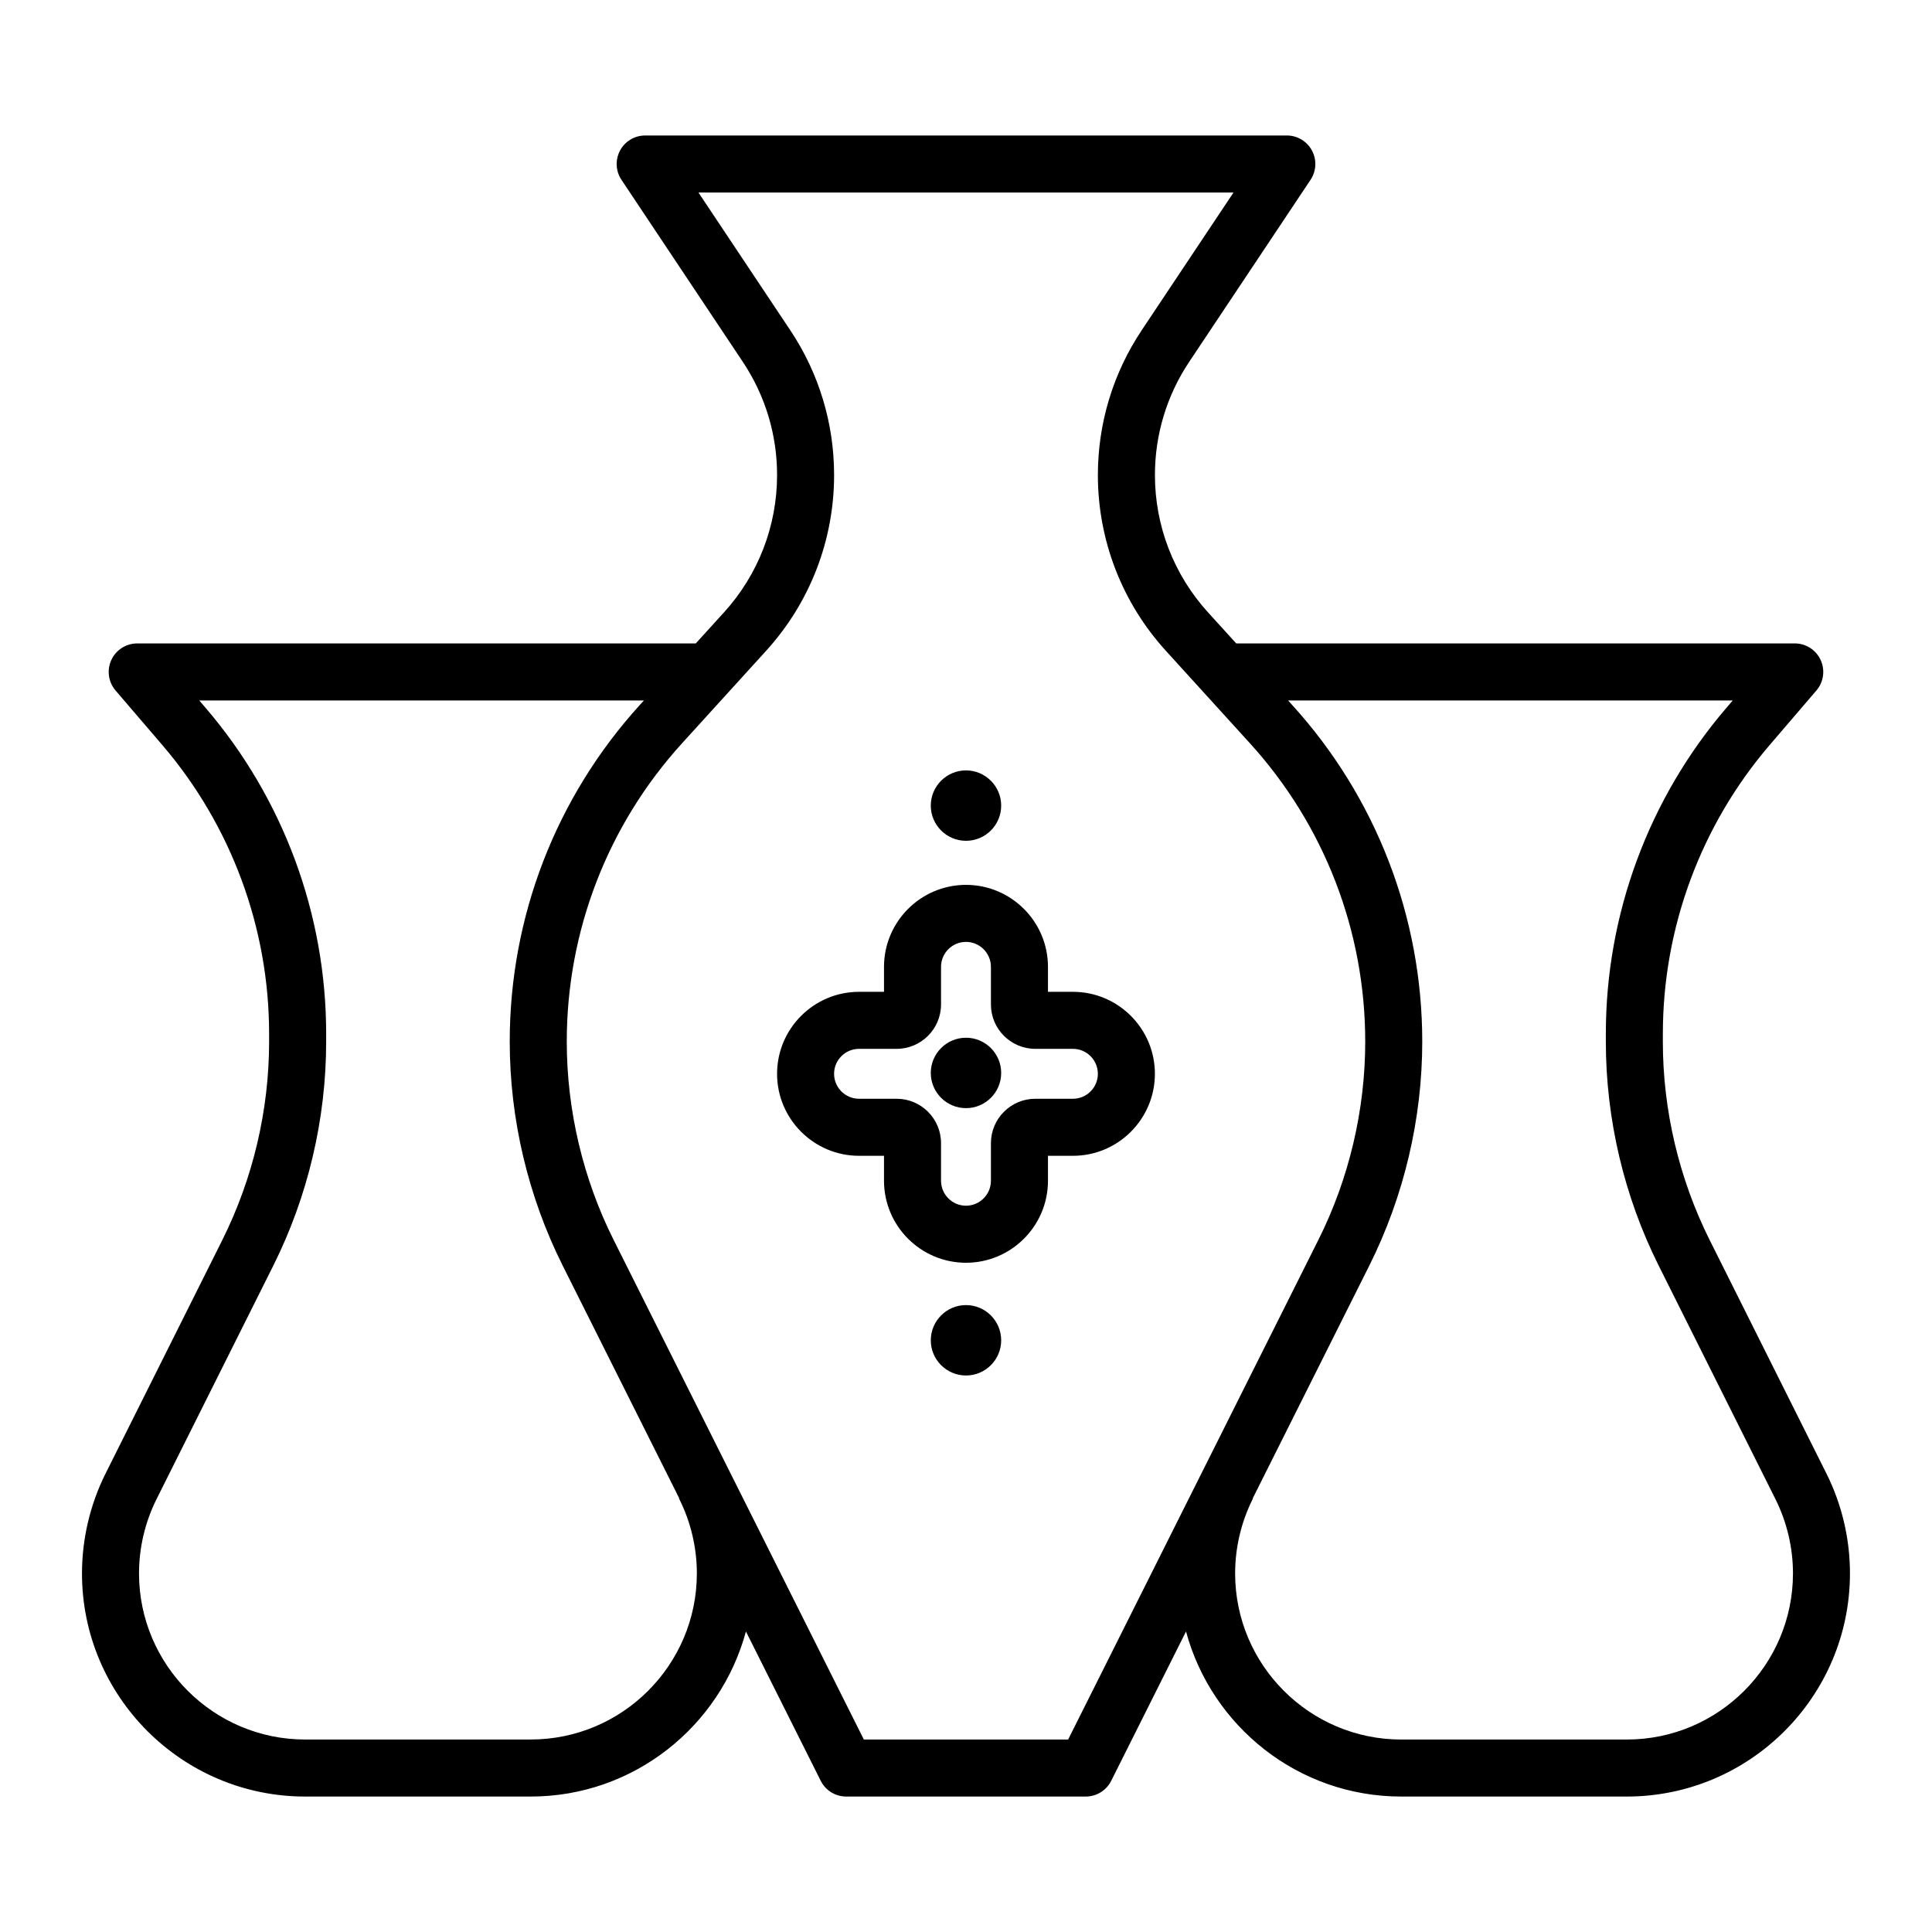
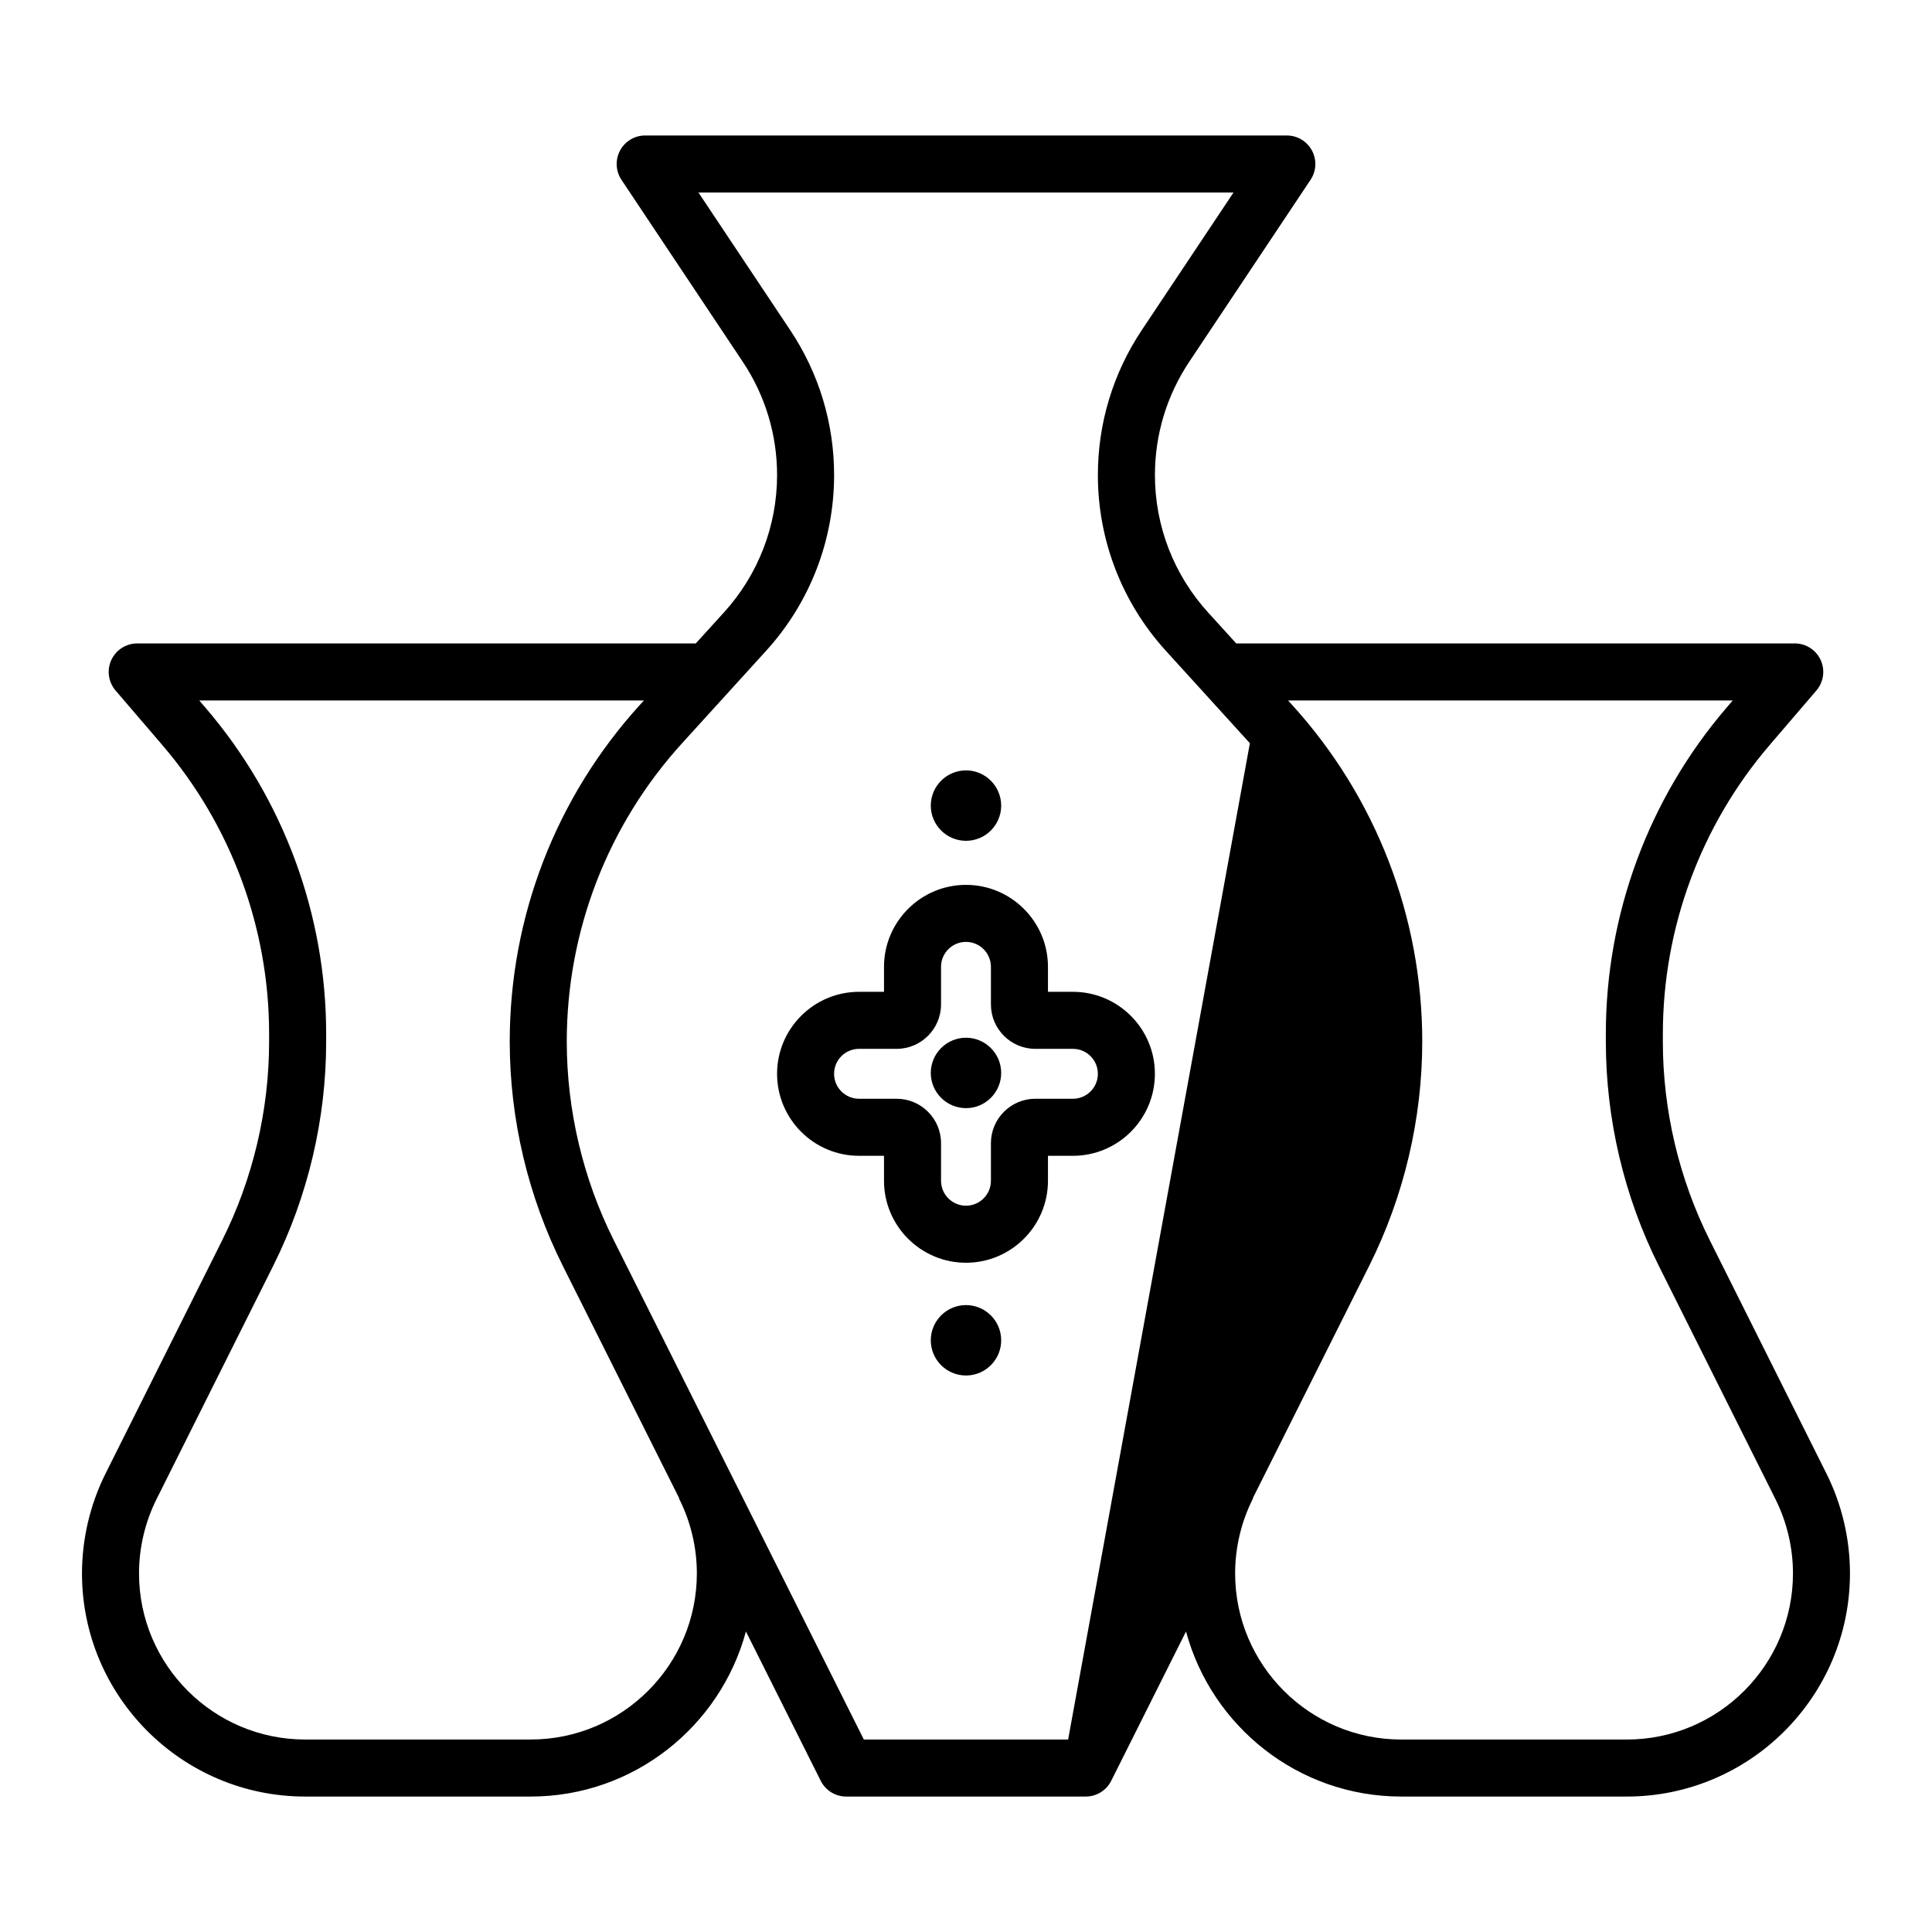
<svg xmlns="http://www.w3.org/2000/svg" fill="#000000" width="800px" height="800px" version="1.1" viewBox="144 144 512 512">
-   <path d="m400 419.01c-5.144 0-9.332 4.188-9.332 9.336 0 5.144 4.188 9.324 9.332 9.324s9.324-4.18 9.324-9.324c0.004-5.148-4.184-9.336-9.324-9.336zm0 70.852c-5.144 0-9.332 4.188-9.332 9.336 0 5.144 4.188 9.324 9.332 9.324s9.324-4.18 9.324-9.324c0.004-5.152-4.184-9.336-9.324-9.336zm0-123.04c5.144 0 9.324-4.18 9.324-9.324 0-5.144-4.188-9.336-9.324-9.336-5.144 0-9.332 4.188-9.332 9.336 0 5.144 4.188 9.324 9.332 9.324zm28.336 40.02h-6.613v-6.613c0-11.98-9.75-21.73-21.723-21.73-11.977 0-21.73 9.75-21.73 21.73v6.613h-6.609c-11.98 0-21.73 9.75-21.73 21.73 0 11.98 9.75 21.73 21.73 21.73h6.609v6.613c0 11.98 9.75 21.73 21.73 21.73s21.723-9.75 21.723-21.73v-6.613h6.613c11.98 0 21.723-9.75 21.723-21.73 0.004-11.984-9.738-21.73-21.723-21.73zm0 28.34h-9.965c-6.488 0-11.766 5.281-11.766 11.766v9.965c0 3.648-2.969 6.613-6.609 6.613s-6.613-2.969-6.613-6.613v-9.965c0-6.484-5.273-11.766-11.766-11.766h-9.965c-3.648 0-6.613-2.969-6.613-6.613 0-3.648 2.969-6.613 6.613-6.613h9.965c6.488 0 11.766-5.281 11.766-11.766v-9.965c0-3.648 2.969-6.613 6.613-6.613 3.648 0 6.609 2.969 6.609 6.613v9.965c0 6.484 5.273 11.766 11.766 11.766h9.965c3.648 0 6.609 2.969 6.609 6.613 0.004 3.644-2.961 6.613-6.609 6.613zm199.69 99.328-30.945-61.883c-8.117-16.238-12.41-34.41-12.41-52.562l0.004-2.125c0-28.035 10.051-55.203 28.293-76.488l12.395-14.461c1.918-2.242 2.363-5.394 1.129-8.082-1.234-2.684-3.914-4.398-6.867-4.398l-148.01 0.004-7.477-8.227c-9.074-9.98-14.07-22.91-14.07-36.395 0-10.723 3.144-21.098 9.09-30.012l32.152-48.23c1.547-2.316 1.688-5.301 0.371-7.758-1.316-2.453-3.875-3.988-6.66-3.988h-170.04c-2.785 0-5.352 1.535-6.66 3.988-1.316 2.457-1.176 5.441 0.371 7.758l32.152 48.23c5.945 8.918 9.09 19.289 9.09 30.012 0 13.488-4.996 26.41-14.07 36.395l-7.477 8.227h-148.02c-2.953 0-5.633 1.719-6.867 4.398s-0.789 5.836 1.129 8.082l12.395 14.461c18.242 21.285 28.293 48.445 28.293 76.488v2.133c0 18.152-4.293 36.324-12.41 52.562l-30.938 61.871c-4.082 8.172-6.242 17.324-6.242 26.453 0 32.613 26.531 59.141 59.141 59.141h59.777c27.277 0 50.234-18.586 57.035-43.742l19.82 39.57c1.281 2.559 3.894 4.172 6.758 4.172h63.469c2.863 0 5.477-1.613 6.758-4.172l19.82-39.57c6.801 25.156 29.762 43.742 57.035 43.742h59.777c32.613 0 59.141-26.535 59.141-59.141 0.012-9.129-2.148-18.281-6.231-26.453zm-304 6.762c3.043 6.082 4.648 12.891 4.648 19.688 0 24.273-19.75 44.027-44.027 44.027l-59.777 0.004c-24.277 0-44.027-19.754-44.027-44.027 0-6.801 1.605-13.609 4.648-19.688l30.945-61.883c9.16-18.324 14-38.832 14-59.32v-2.133c0-31.641-11.34-62.297-31.93-86.328l-1.699-1.984h117.84l-1.062 1.168c-22.25 24.477-34.5 56.16-34.5 89.23 0 20.512 4.856 41.051 14.047 59.402l30.781 61.453c0.055 0.129 0.051 0.266 0.113 0.391zm103.04 63.723h-54.137l-66.281-132.34c-8.148-16.258-12.449-34.461-12.449-52.633 0-29.297 10.852-57.379 30.562-79.059l22.285-24.512c11.609-12.766 18-29.301 18-46.559 0-13.715-4.019-26.988-11.629-38.395l-24.32-36.48h141.8l-24.32 36.48c-7.609 11.406-11.629 24.68-11.629 38.395 0 17.254 6.394 33.789 18 46.559l22.285 24.512c19.715 21.68 30.566 49.758 30.566 79.059 0 18.172-4.301 36.379-12.449 52.633zm148.06 0h-59.777c-24.277 0-44.027-19.754-44.027-44.027 0-6.801 1.605-13.609 4.648-19.688 0.059-0.117 0.051-0.246 0.102-0.367l30.793-61.48c9.188-18.355 14.047-38.895 14.047-59.406 0-33.066-12.254-64.754-34.496-89.227l-1.062-1.168h117.84l-1.699 1.984c-20.59 24.031-31.93 54.684-31.93 86.328v2.133c0 20.484 4.84 41 14 59.32l30.945 61.883c3.043 6.082 4.648 12.891 4.648 19.688-0.004 24.273-19.754 44.027-44.031 44.027z" />
+   <path d="m400 419.01c-5.144 0-9.332 4.188-9.332 9.336 0 5.144 4.188 9.324 9.332 9.324s9.324-4.18 9.324-9.324c0.004-5.148-4.184-9.336-9.324-9.336zm0 70.852c-5.144 0-9.332 4.188-9.332 9.336 0 5.144 4.188 9.324 9.332 9.324s9.324-4.18 9.324-9.324c0.004-5.152-4.184-9.336-9.324-9.336zm0-123.04c5.144 0 9.324-4.18 9.324-9.324 0-5.144-4.188-9.336-9.324-9.336-5.144 0-9.332 4.188-9.332 9.336 0 5.144 4.188 9.324 9.332 9.324zm28.336 40.02h-6.613v-6.613c0-11.98-9.75-21.73-21.723-21.73-11.977 0-21.73 9.75-21.73 21.73v6.613h-6.609c-11.98 0-21.73 9.75-21.73 21.73 0 11.98 9.75 21.73 21.73 21.73h6.609v6.613c0 11.98 9.75 21.73 21.73 21.73s21.723-9.75 21.723-21.73v-6.613h6.613c11.98 0 21.723-9.75 21.723-21.73 0.004-11.984-9.738-21.73-21.723-21.73zm0 28.34h-9.965c-6.488 0-11.766 5.281-11.766 11.766v9.965c0 3.648-2.969 6.613-6.609 6.613s-6.613-2.969-6.613-6.613v-9.965c0-6.484-5.273-11.766-11.766-11.766h-9.965c-3.648 0-6.613-2.969-6.613-6.613 0-3.648 2.969-6.613 6.613-6.613h9.965c6.488 0 11.766-5.281 11.766-11.766v-9.965c0-3.648 2.969-6.613 6.613-6.613 3.648 0 6.609 2.969 6.609 6.613v9.965c0 6.484 5.273 11.766 11.766 11.766h9.965c3.648 0 6.609 2.969 6.609 6.613 0.004 3.644-2.961 6.613-6.609 6.613zm199.69 99.328-30.945-61.883c-8.117-16.238-12.41-34.41-12.41-52.562l0.004-2.125c0-28.035 10.051-55.203 28.293-76.488l12.395-14.461c1.918-2.242 2.363-5.394 1.129-8.082-1.234-2.684-3.914-4.398-6.867-4.398l-148.01 0.004-7.477-8.227c-9.074-9.98-14.07-22.91-14.07-36.395 0-10.723 3.144-21.098 9.09-30.012l32.152-48.23c1.547-2.316 1.688-5.301 0.371-7.758-1.316-2.453-3.875-3.988-6.66-3.988h-170.04c-2.785 0-5.352 1.535-6.66 3.988-1.316 2.457-1.176 5.441 0.371 7.758l32.152 48.23c5.945 8.918 9.09 19.289 9.09 30.012 0 13.488-4.996 26.41-14.07 36.395l-7.477 8.227h-148.02c-2.953 0-5.633 1.719-6.867 4.398s-0.789 5.836 1.129 8.082l12.395 14.461c18.242 21.285 28.293 48.445 28.293 76.488v2.133c0 18.152-4.293 36.324-12.41 52.562l-30.938 61.871c-4.082 8.172-6.242 17.324-6.242 26.453 0 32.613 26.531 59.141 59.141 59.141h59.777c27.277 0 50.234-18.586 57.035-43.742l19.82 39.57c1.281 2.559 3.894 4.172 6.758 4.172h63.469c2.863 0 5.477-1.613 6.758-4.172l19.82-39.57c6.801 25.156 29.762 43.742 57.035 43.742h59.777c32.613 0 59.141-26.535 59.141-59.141 0.012-9.129-2.148-18.281-6.231-26.453zm-304 6.762c3.043 6.082 4.648 12.891 4.648 19.688 0 24.273-19.75 44.027-44.027 44.027l-59.777 0.004c-24.277 0-44.027-19.754-44.027-44.027 0-6.801 1.605-13.609 4.648-19.688l30.945-61.883c9.16-18.324 14-38.832 14-59.32v-2.133c0-31.641-11.34-62.297-31.93-86.328l-1.699-1.984h117.84l-1.062 1.168c-22.25 24.477-34.5 56.16-34.5 89.23 0 20.512 4.856 41.051 14.047 59.402l30.781 61.453c0.055 0.129 0.051 0.266 0.113 0.391zm103.04 63.723h-54.137l-66.281-132.34c-8.148-16.258-12.449-34.461-12.449-52.633 0-29.297 10.852-57.379 30.562-79.059l22.285-24.512c11.609-12.766 18-29.301 18-46.559 0-13.715-4.019-26.988-11.629-38.395l-24.32-36.48h141.8l-24.32 36.48c-7.609 11.406-11.629 24.68-11.629 38.395 0 17.254 6.394 33.789 18 46.559l22.285 24.512zm148.06 0h-59.777c-24.277 0-44.027-19.754-44.027-44.027 0-6.801 1.605-13.609 4.648-19.688 0.059-0.117 0.051-0.246 0.102-0.367l30.793-61.48c9.188-18.355 14.047-38.895 14.047-59.406 0-33.066-12.254-64.754-34.496-89.227l-1.062-1.168h117.84l-1.699 1.984c-20.59 24.031-31.93 54.684-31.93 86.328v2.133c0 20.484 4.84 41 14 59.32l30.945 61.883c3.043 6.082 4.648 12.891 4.648 19.688-0.004 24.273-19.754 44.027-44.031 44.027z" />
</svg>